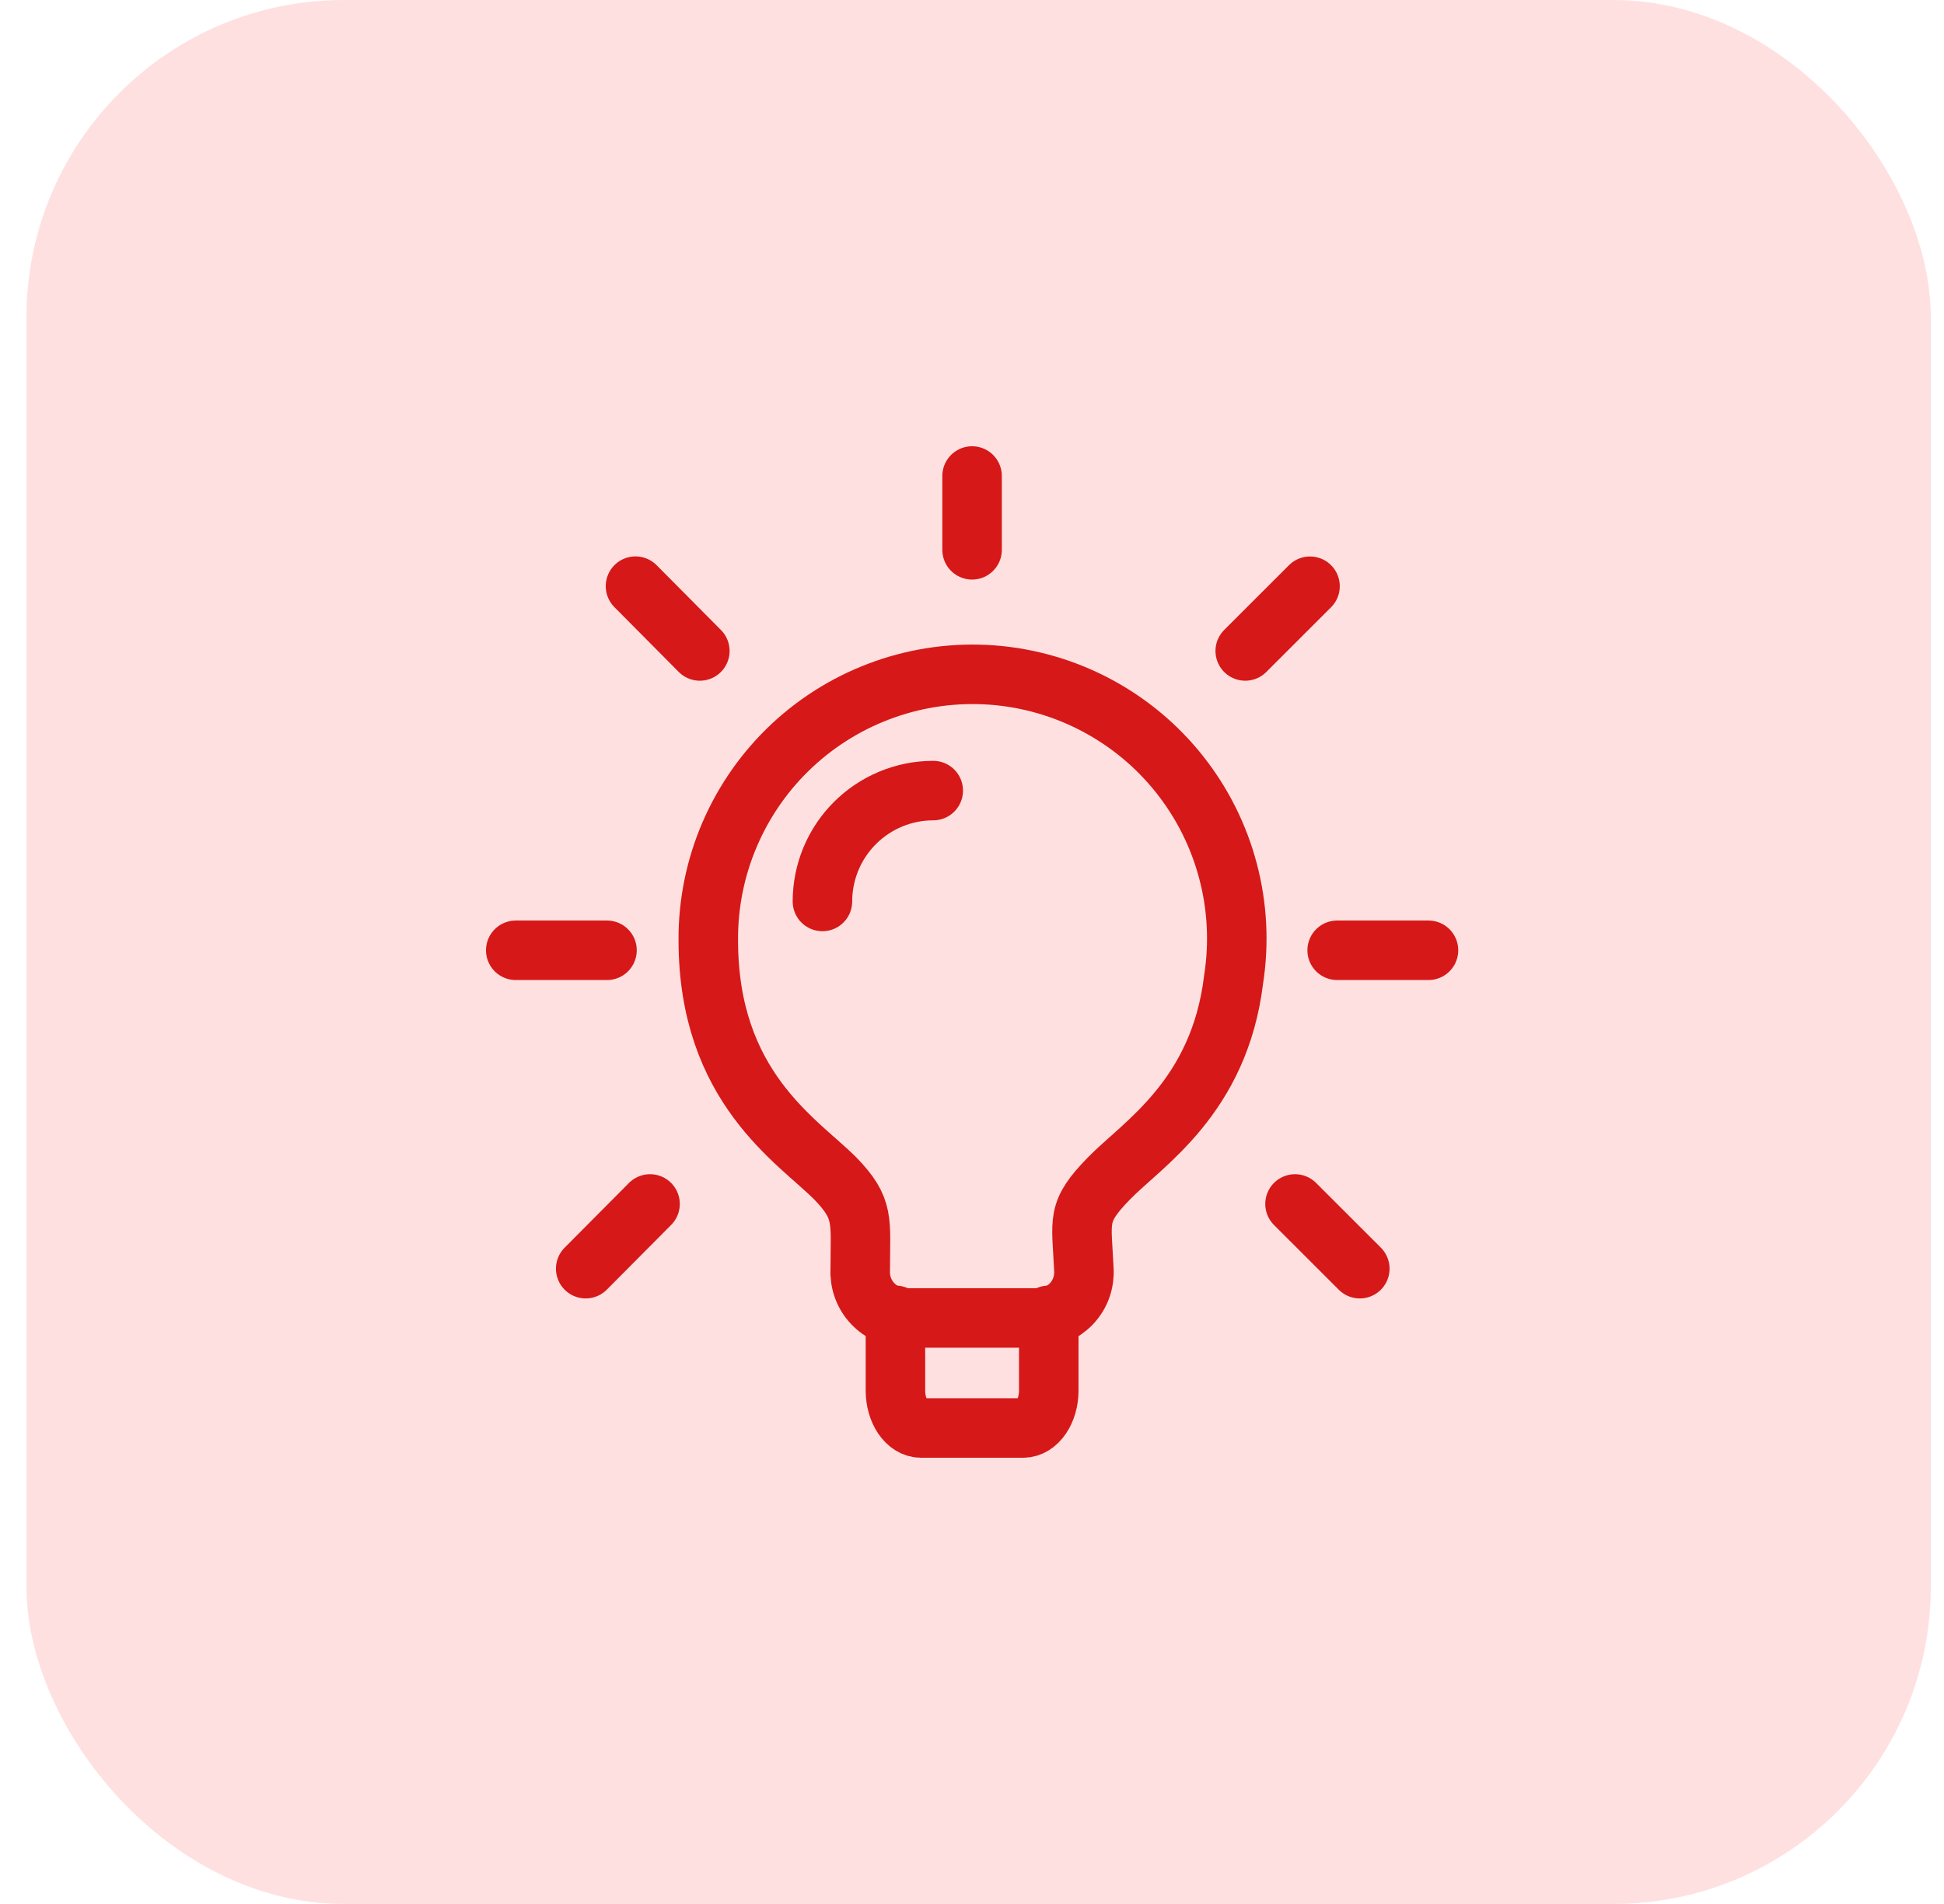
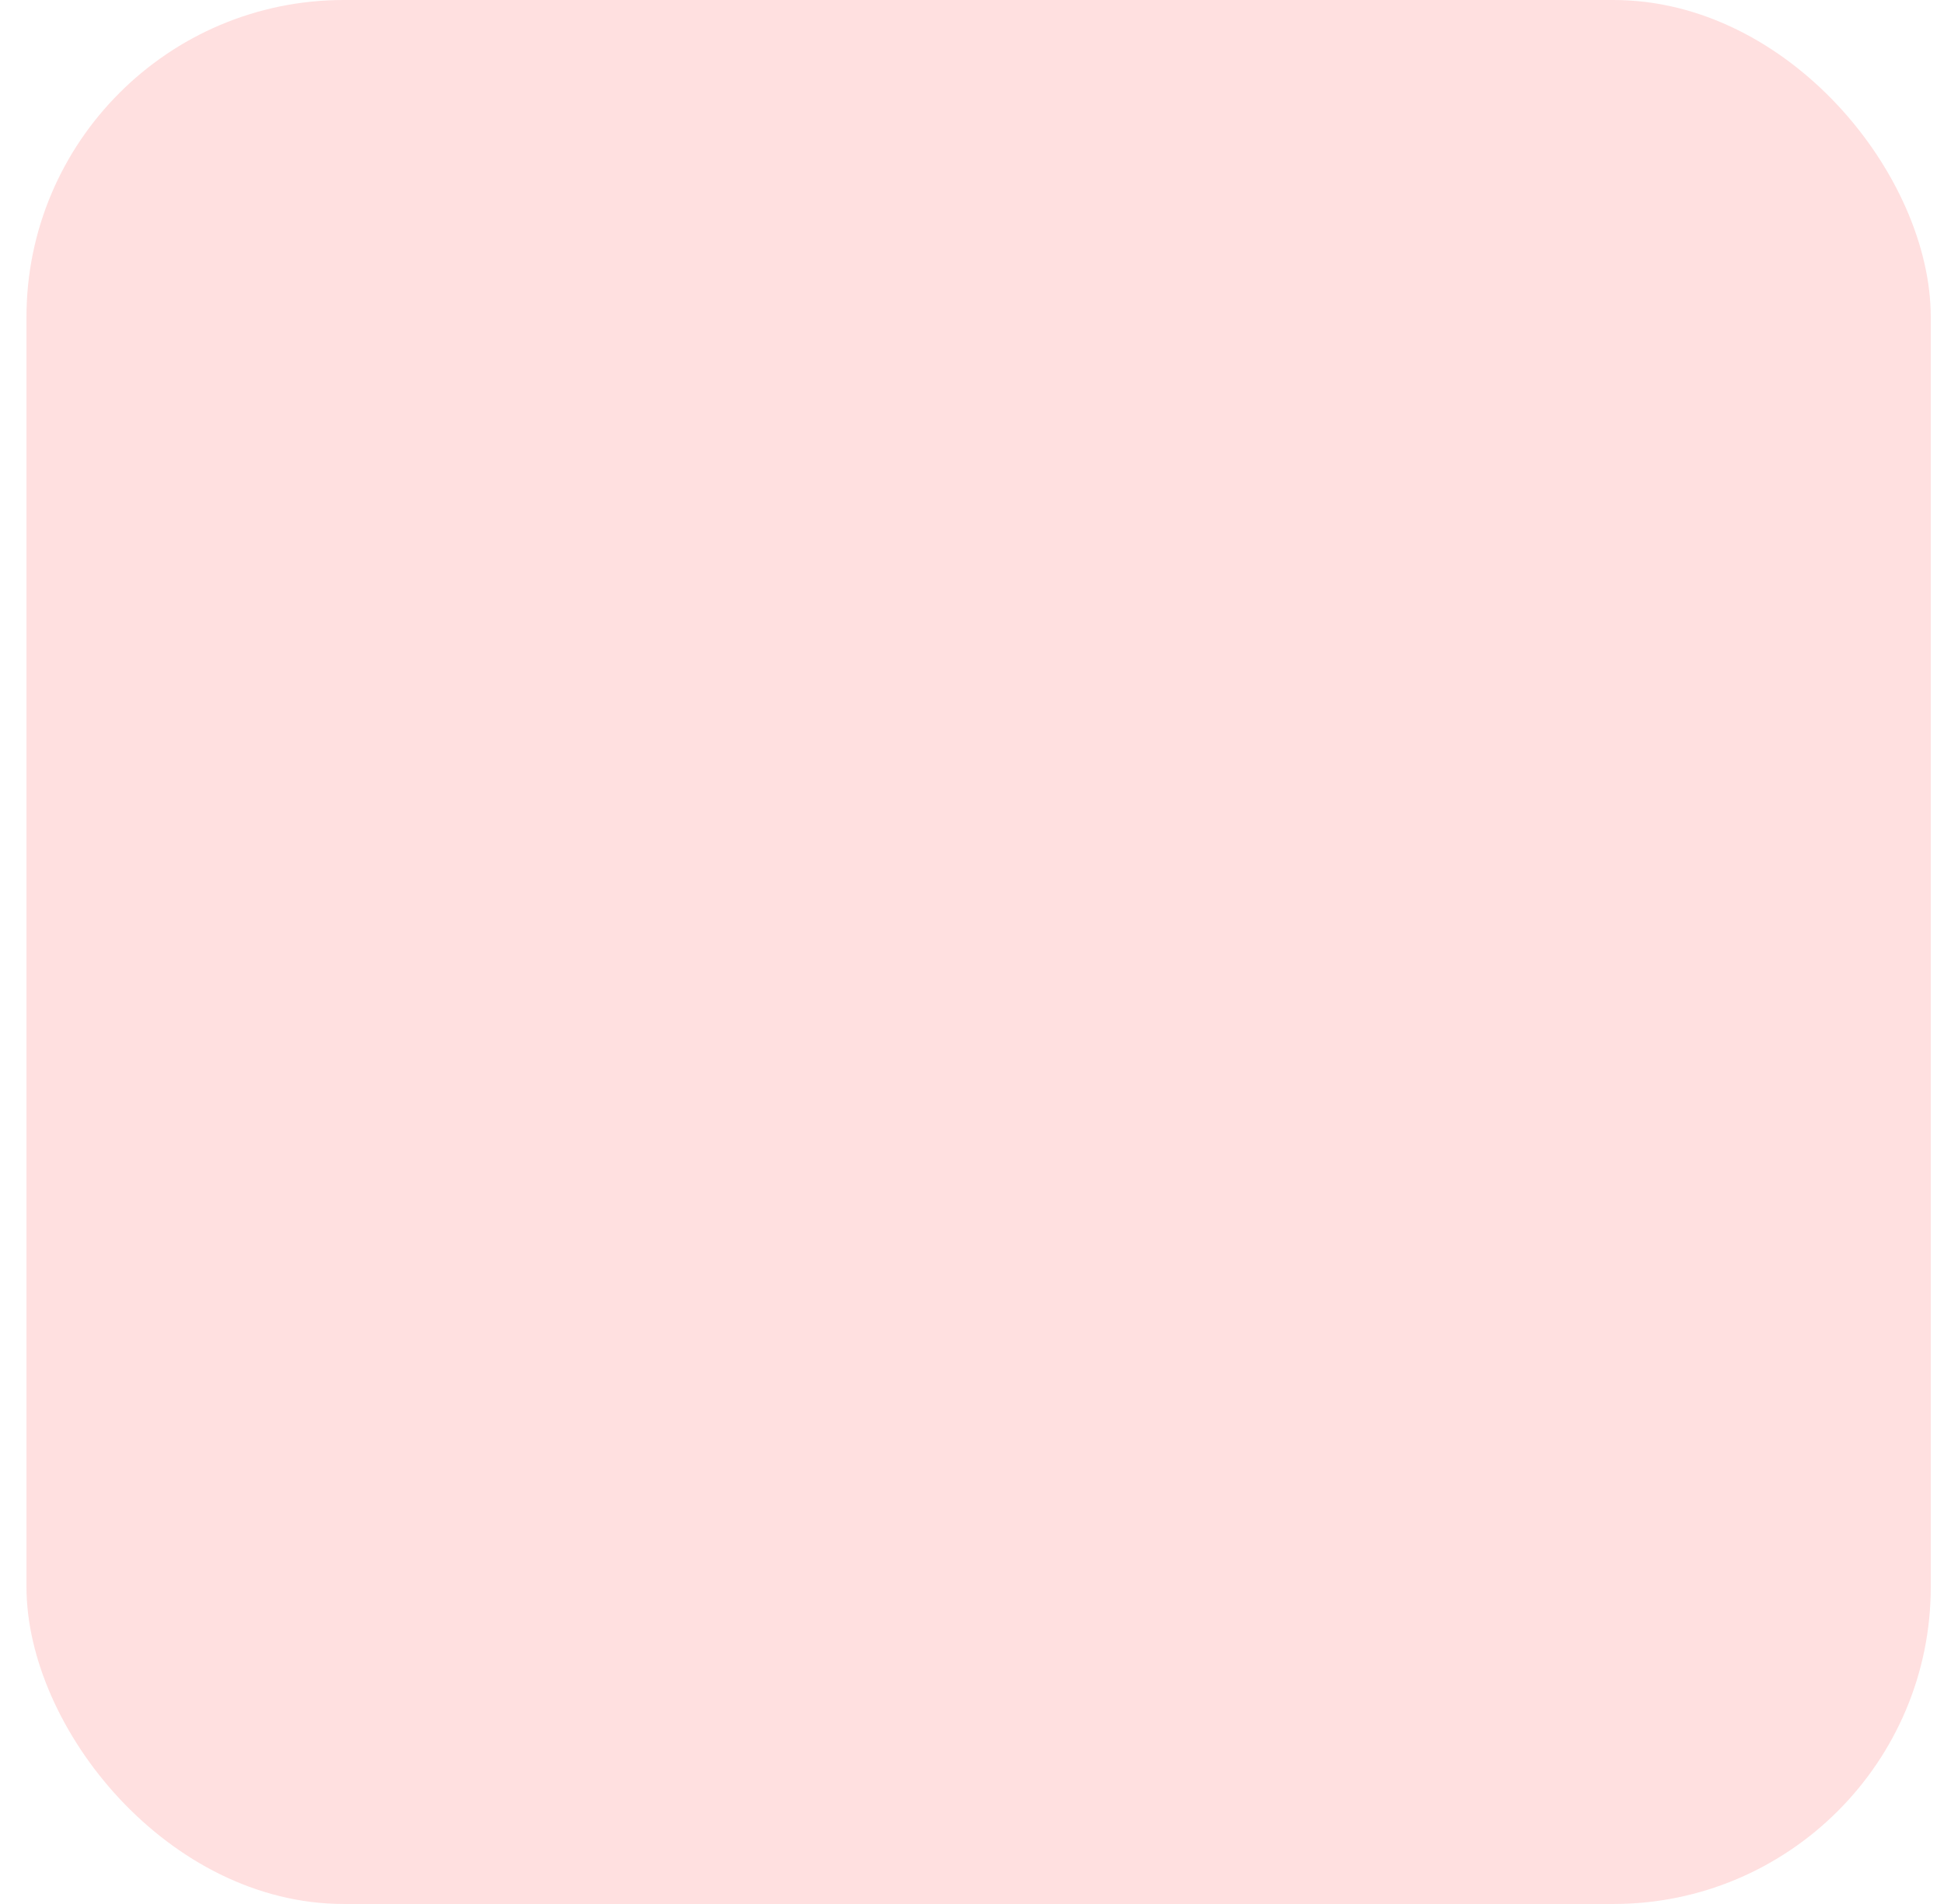
<svg xmlns="http://www.w3.org/2000/svg" width="49" height="48" viewBox="0 0 49 48" fill="none">
  <rect x="0.667" width="48" height="48" rx="8" fill="#FFE0E0" />
-   <path d="M31.094 24.691C30.737 27.659 28.793 28.845 27.954 29.706C27.113 30.57 27.263 30.741 27.32 32.008C27.329 32.164 27.306 32.321 27.253 32.469C27.2 32.617 27.116 32.752 27.009 32.866C26.901 32.98 26.771 33.071 26.627 33.133C26.483 33.195 26.327 33.227 26.17 33.226H22.834C22.677 33.226 22.522 33.194 22.378 33.132C22.234 33.069 22.105 32.979 21.997 32.864C21.889 32.751 21.806 32.616 21.752 32.468C21.698 32.321 21.675 32.164 21.683 32.008C21.683 30.765 21.799 30.477 21.051 29.706C20.097 28.752 17.853 27.405 17.853 23.702C17.847 22.782 18.032 21.871 18.396 21.026C18.76 20.181 19.295 19.421 19.967 18.793C20.64 18.165 21.435 17.683 22.303 17.378C23.171 17.072 24.092 16.95 25.01 17.018C25.927 17.087 26.82 17.345 27.633 17.776C28.446 18.207 29.161 18.801 29.732 19.522C30.304 20.243 30.72 21.074 30.954 21.964C31.189 22.854 31.236 23.782 31.094 24.691Z" stroke="#D61818" stroke-width="1.5" stroke-linecap="round" stroke-linejoin="round" />
-   <path d="M22.57 33.159V35.056C22.57 35.575 22.858 36 23.213 36H25.79C26.148 36 26.435 35.573 26.435 35.056V33.159M23.523 19.931C22.782 19.931 22.072 20.226 21.548 20.75C21.024 21.274 20.73 21.985 20.73 22.726M33.704 23.957H36.006M31.387 16.411L33.02 14.779M32.642 30.352L34.275 31.984M24.502 12V13.861M16.018 14.777L17.64 16.411M14.763 31.984L16.385 30.352M15.3 23.957H13" stroke="#D61818" stroke-width="1.5" stroke-linecap="round" stroke-linejoin="round" />
</svg>